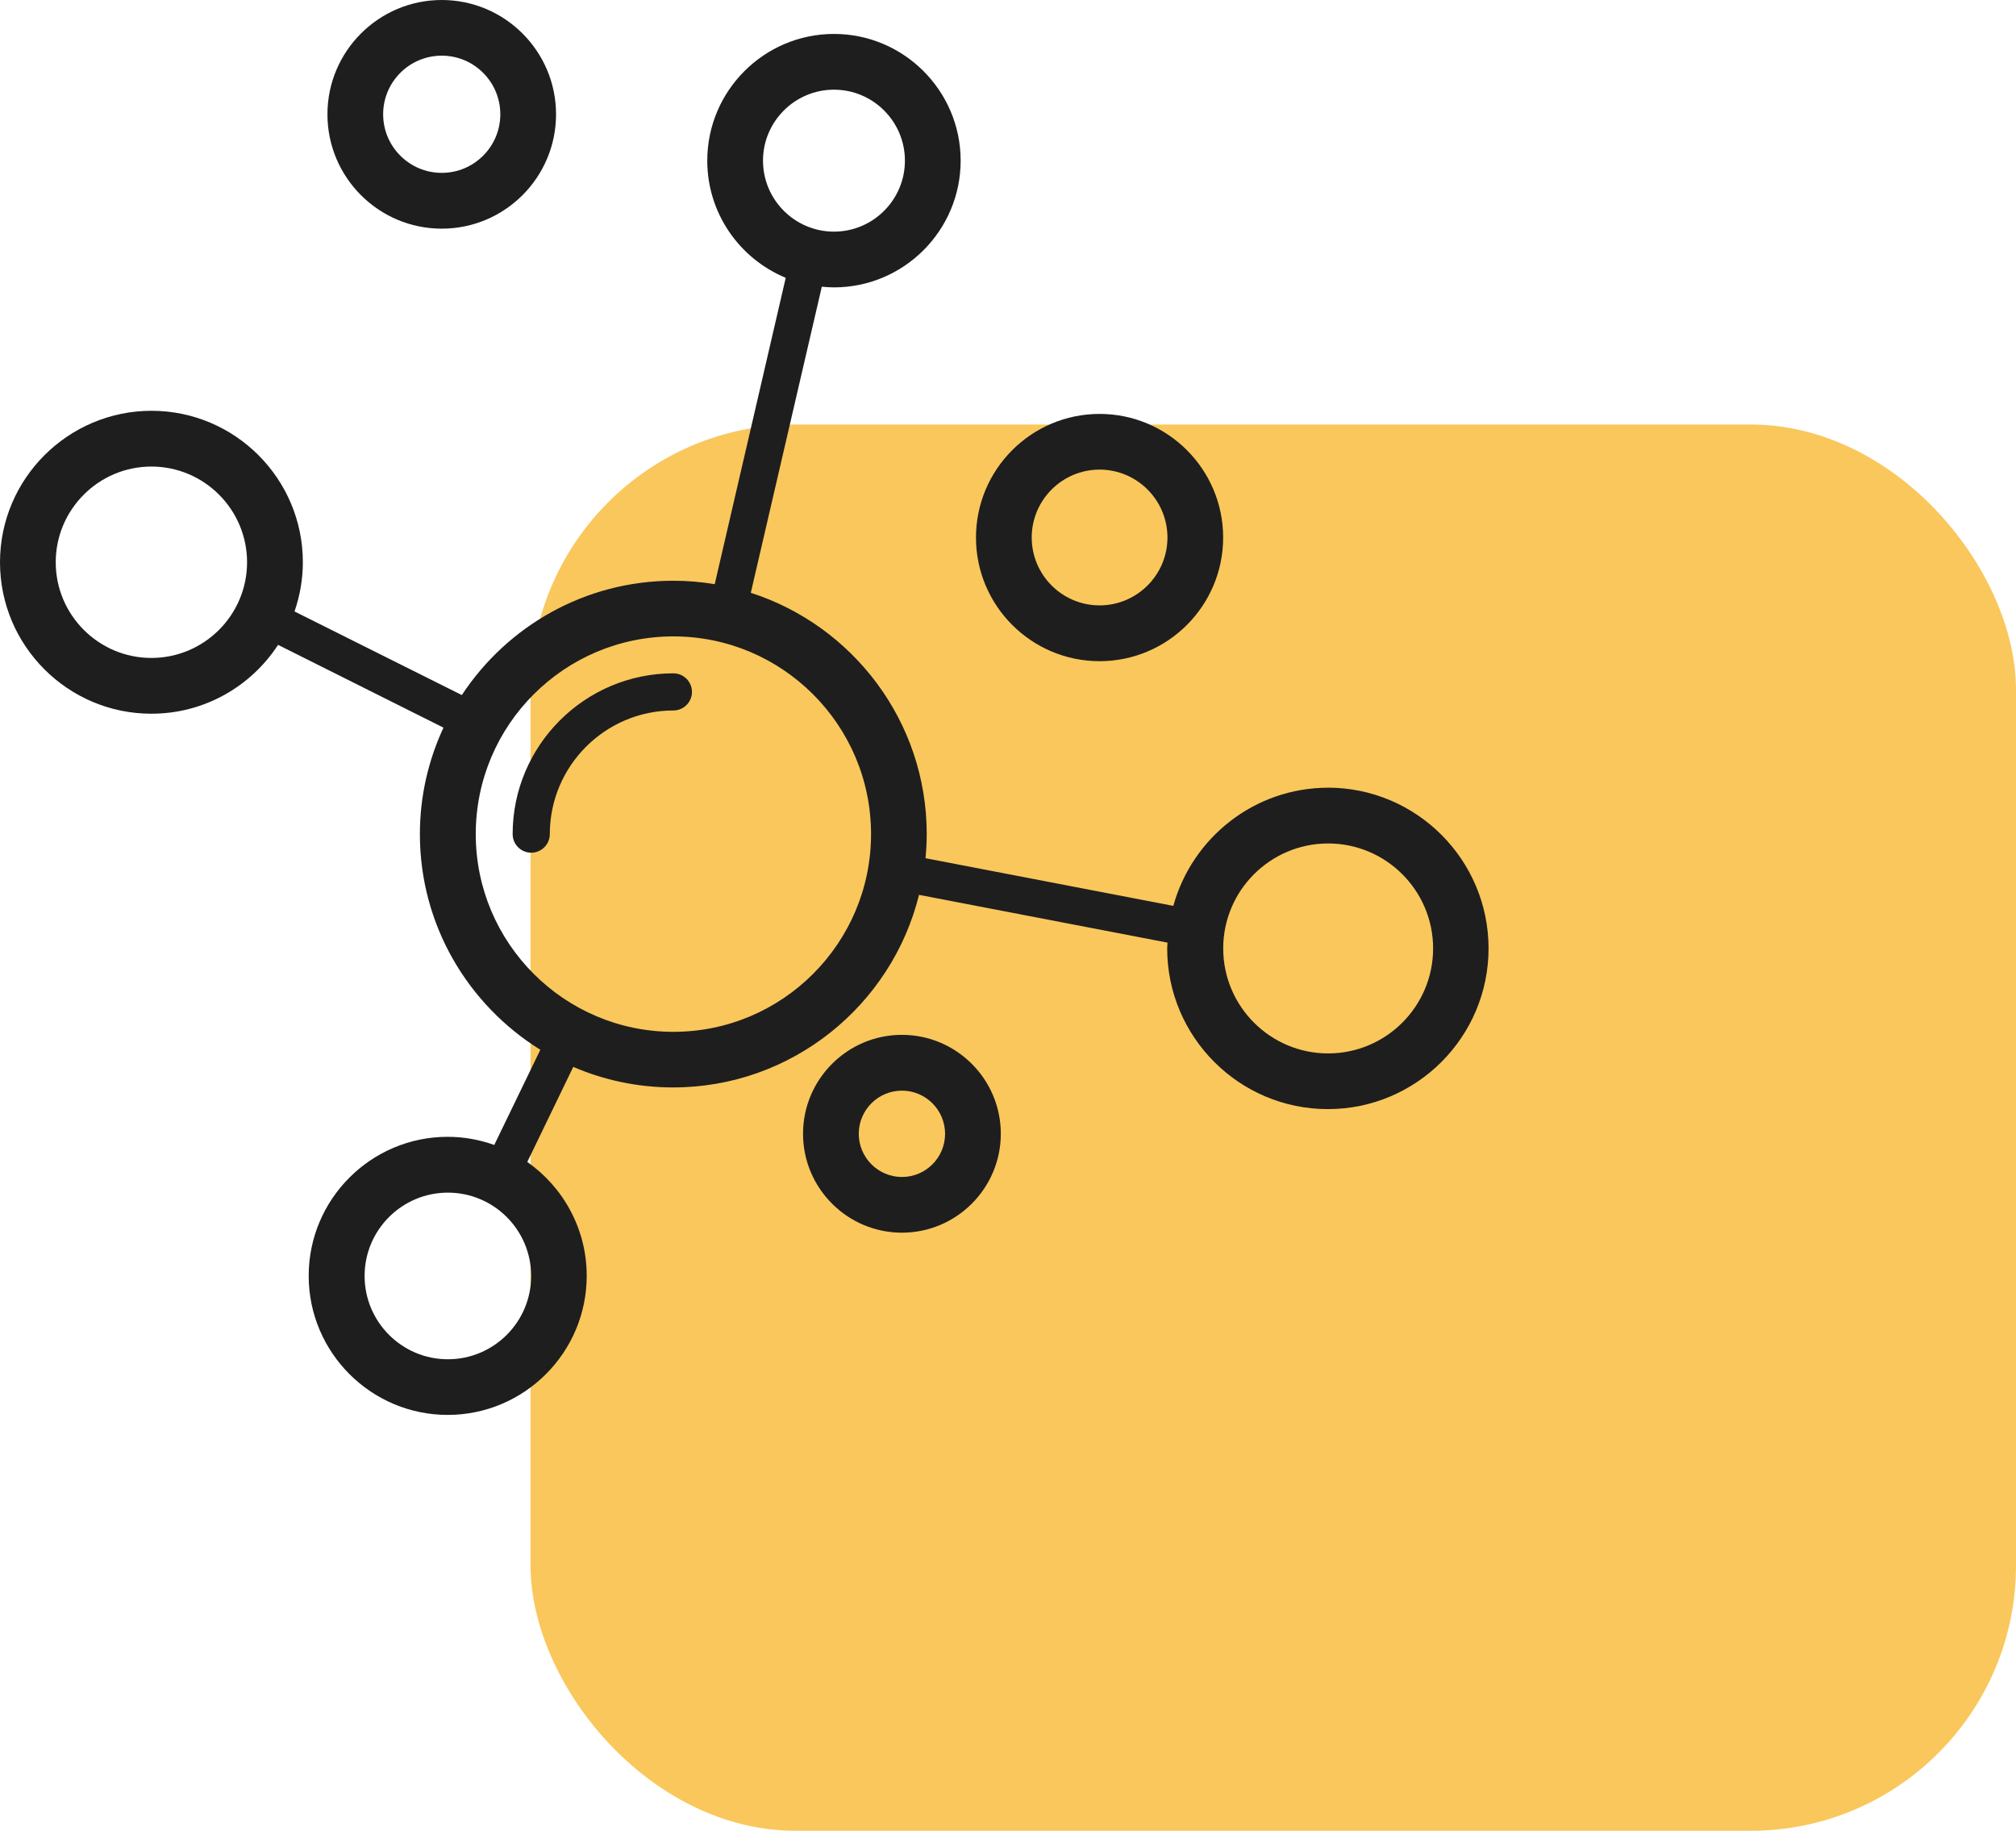
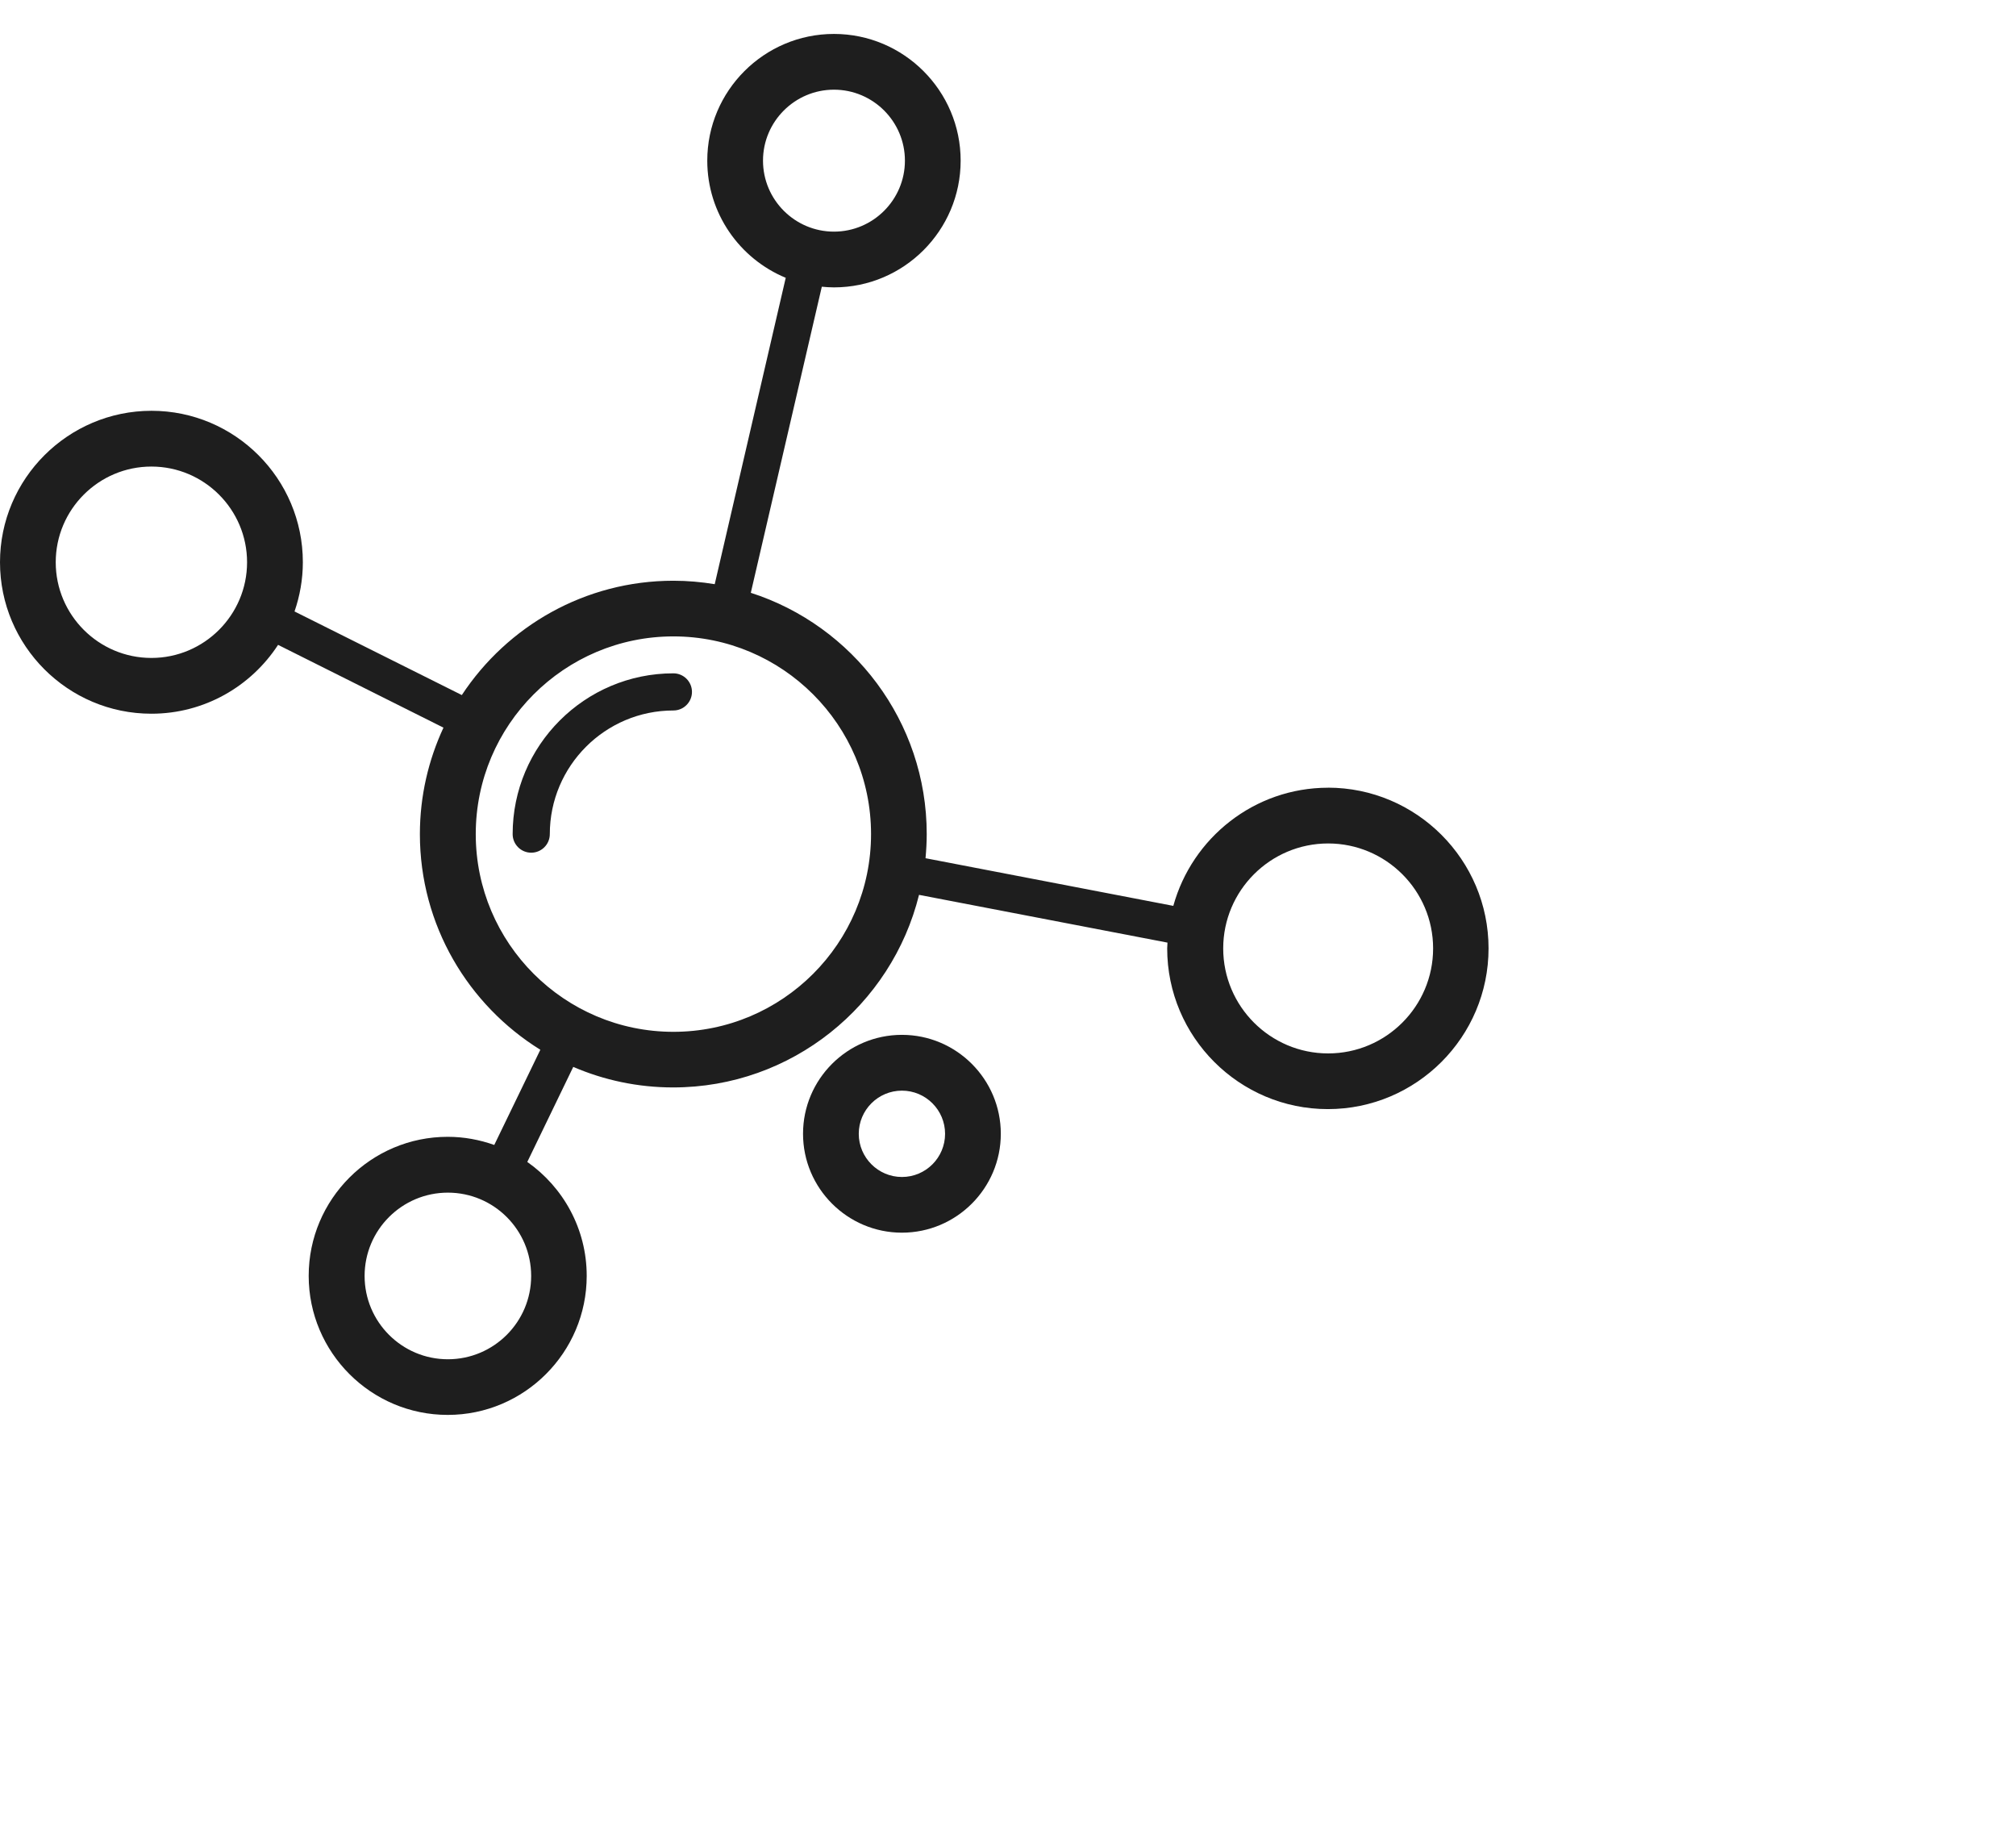
<svg xmlns="http://www.w3.org/2000/svg" width="76" height="69" viewBox="0 0 76 69" fill="none">
-   <rect x="20" y="16" width="56" height="53" rx="10" fill="#FAC75C" />
  <path d="M25.386 25.377C22.046 25.377 19.326 28.095 19.326 31.437C19.326 31.823 19.64 32.137 20.026 32.137C20.413 32.137 20.727 31.823 20.727 31.437C20.727 28.867 22.816 26.777 25.386 26.777C25.772 26.777 26.086 26.463 26.086 26.077C26.086 25.691 25.772 25.377 25.386 25.377Z" fill="#1E1E1E" />
  <path d="M50.069 29.688C47.286 29.688 44.941 31.578 44.232 34.141L34.891 32.345C34.918 32.044 34.936 31.744 34.936 31.434C34.936 27.188 32.146 23.576 28.304 22.342L30.981 10.806C31.132 10.82 31.287 10.831 31.439 10.831C34.072 10.831 36.215 8.688 36.215 6.055C36.215 3.423 34.072 1.279 31.439 1.279C28.806 1.279 26.663 3.423 26.663 6.055C26.663 8.044 27.884 9.752 29.621 10.47L26.944 22.017C26.436 21.934 25.918 21.887 25.388 21.887C22.055 21.887 19.118 23.602 17.41 26.196L11.103 23.045C11.303 22.464 11.417 21.84 11.417 21.189C11.417 18.042 8.858 15.482 5.71 15.482C2.567 15.484 0 18.042 0 21.191C0 24.338 2.559 26.899 5.707 26.899C7.707 26.899 9.464 25.866 10.483 24.304L16.718 27.424C16.151 28.645 15.829 30.005 15.829 31.437C15.829 34.868 17.65 37.878 20.37 39.564L18.633 43.152C18.083 42.957 17.495 42.845 16.878 42.845C13.985 42.845 11.637 45.197 11.637 48.085C11.637 50.974 13.989 53.326 16.878 53.326C19.766 53.326 22.118 50.974 22.118 48.085C22.118 46.31 21.229 44.741 19.878 43.792L21.611 40.21C22.767 40.708 24.042 40.984 25.375 40.984C29.85 40.984 33.616 37.889 34.646 33.726L44.012 35.526C44.012 35.6 44.001 35.67 44.001 35.744C44.001 39.083 46.719 41.801 50.058 41.801C53.398 41.801 56.116 39.083 56.116 35.744C56.116 32.404 53.398 29.686 50.058 29.686L50.069 29.688ZM28.764 6.055C28.764 4.58 29.965 3.38 31.439 3.38C32.914 3.38 34.114 4.58 34.114 6.055C34.114 7.529 32.914 8.73 31.439 8.73C29.965 8.73 28.764 7.529 28.764 6.055ZM5.708 24.797C3.719 24.797 2.101 23.179 2.101 21.191C2.101 19.202 3.719 17.584 5.708 17.584C7.696 17.584 9.314 19.202 9.314 21.191C9.314 23.179 7.696 24.797 5.708 24.797ZM16.884 51.229C15.152 51.229 13.745 49.822 13.745 48.089C13.745 46.356 15.152 44.949 16.884 44.949C18.617 44.949 20.024 46.356 20.024 48.089C20.024 49.822 18.617 51.229 16.884 51.229ZM25.386 38.888C21.279 38.888 17.935 35.548 17.935 31.436C17.935 27.327 21.274 23.985 25.386 23.985C29.495 23.985 32.837 27.325 32.837 31.436C32.837 35.546 29.498 38.888 25.386 38.888ZM50.069 39.702C47.888 39.702 46.113 37.927 46.113 35.745C46.113 33.564 47.888 31.789 50.069 31.789C52.251 31.789 54.026 33.564 54.026 35.745C54.026 37.927 52.251 39.702 50.069 39.702Z" fill="#1E1E1E" />
-   <path d="M16.653 8.618C19.03 8.618 20.962 6.686 20.962 4.309C20.962 1.932 19.03 0 16.653 0C14.276 0 12.344 1.932 12.344 4.309C12.344 6.686 14.276 8.618 16.653 8.618ZM16.653 2.098C17.872 2.098 18.861 3.088 18.861 4.307C18.861 5.525 17.872 6.515 16.653 6.515C15.434 6.515 14.444 5.525 14.444 4.307C14.444 3.088 15.434 2.098 16.653 2.098Z" fill="#1E1E1E" />
-   <path d="M41.452 24.919C44.022 24.919 46.111 22.829 46.111 20.26C46.111 17.69 44.022 15.6 41.452 15.6C38.882 15.6 36.793 17.69 36.793 20.26C36.793 22.829 38.882 24.919 41.452 24.919ZM41.452 17.699C42.864 17.699 44.011 18.848 44.011 20.258C44.011 21.669 42.862 22.816 41.452 22.816C40.041 22.816 38.894 21.667 38.894 20.258C38.894 18.846 40.043 17.699 41.452 17.699Z" fill="#1E1E1E" />
  <path d="M34.001 39.002C31.945 39.002 30.273 40.676 30.273 42.73C30.273 44.786 31.948 46.458 34.001 46.458C36.057 46.458 37.729 44.784 37.729 42.73C37.729 40.674 36.055 39.002 34.001 39.002ZM34.001 44.359C33.106 44.359 32.374 43.628 32.374 42.732C32.374 41.837 33.101 41.105 34.001 41.105C34.901 41.105 35.628 41.837 35.628 42.732C35.628 43.628 34.901 44.359 34.001 44.359Z" fill="#1E1E1E" />
</svg>